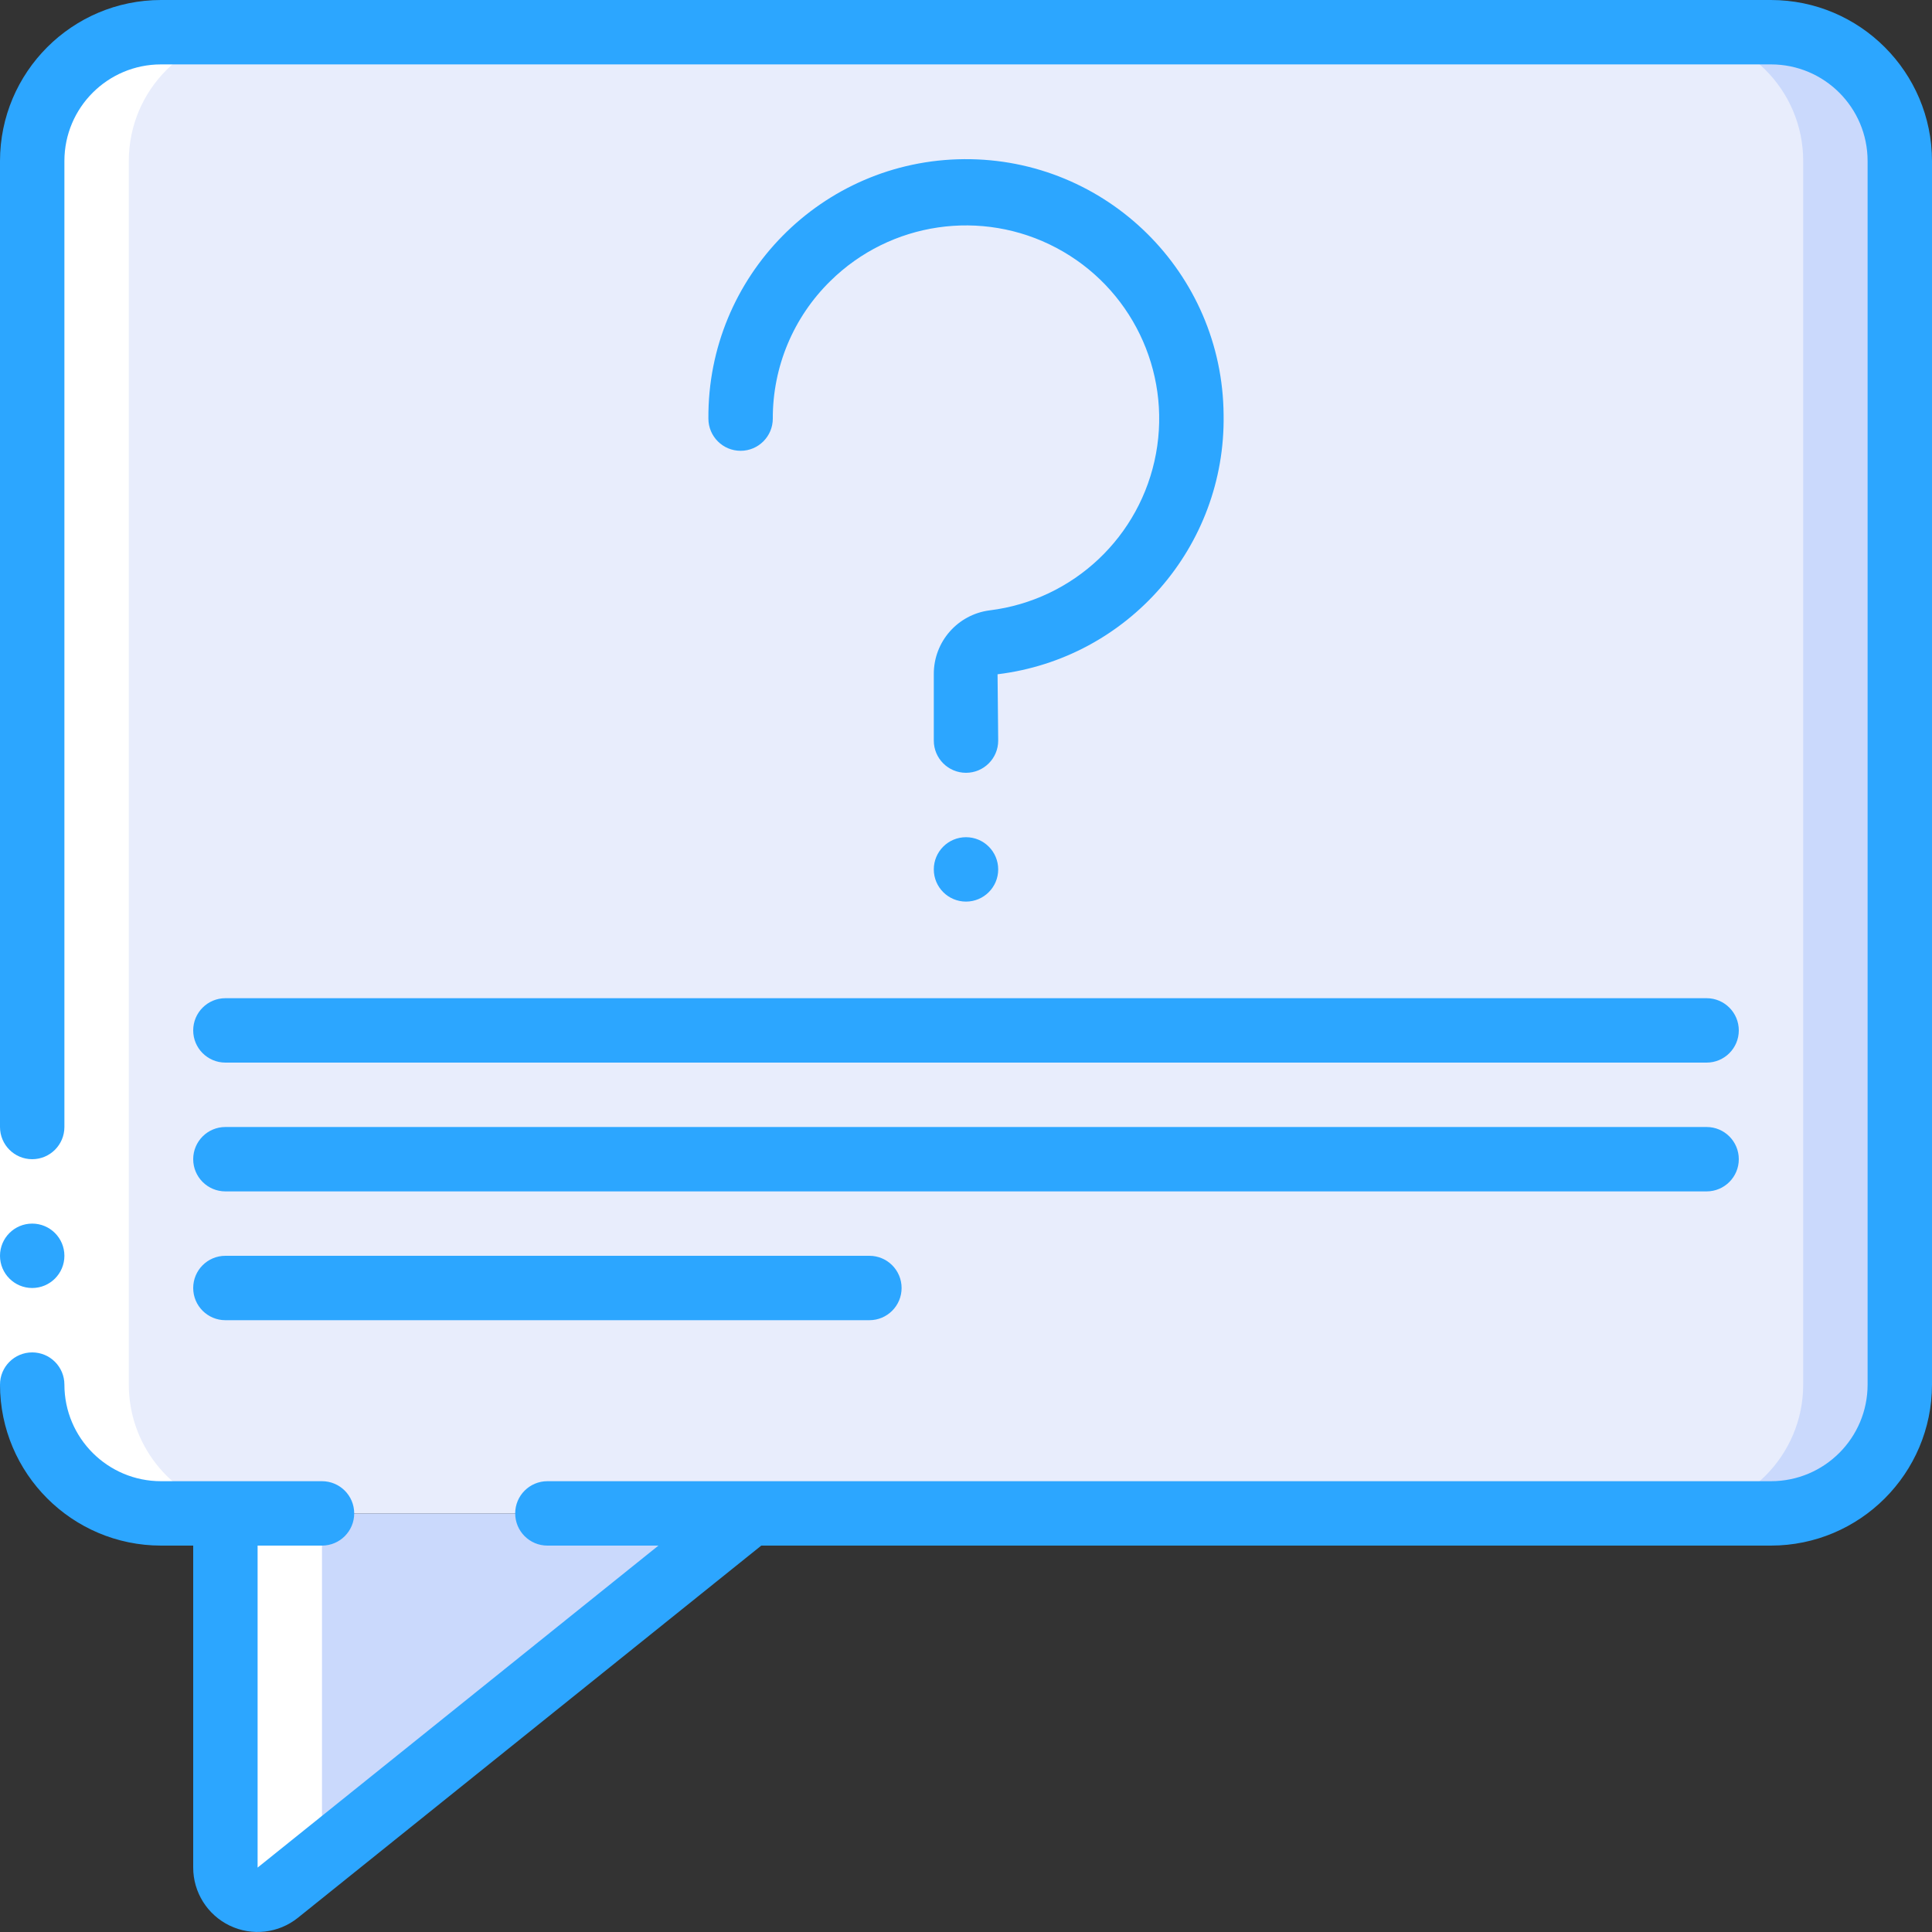
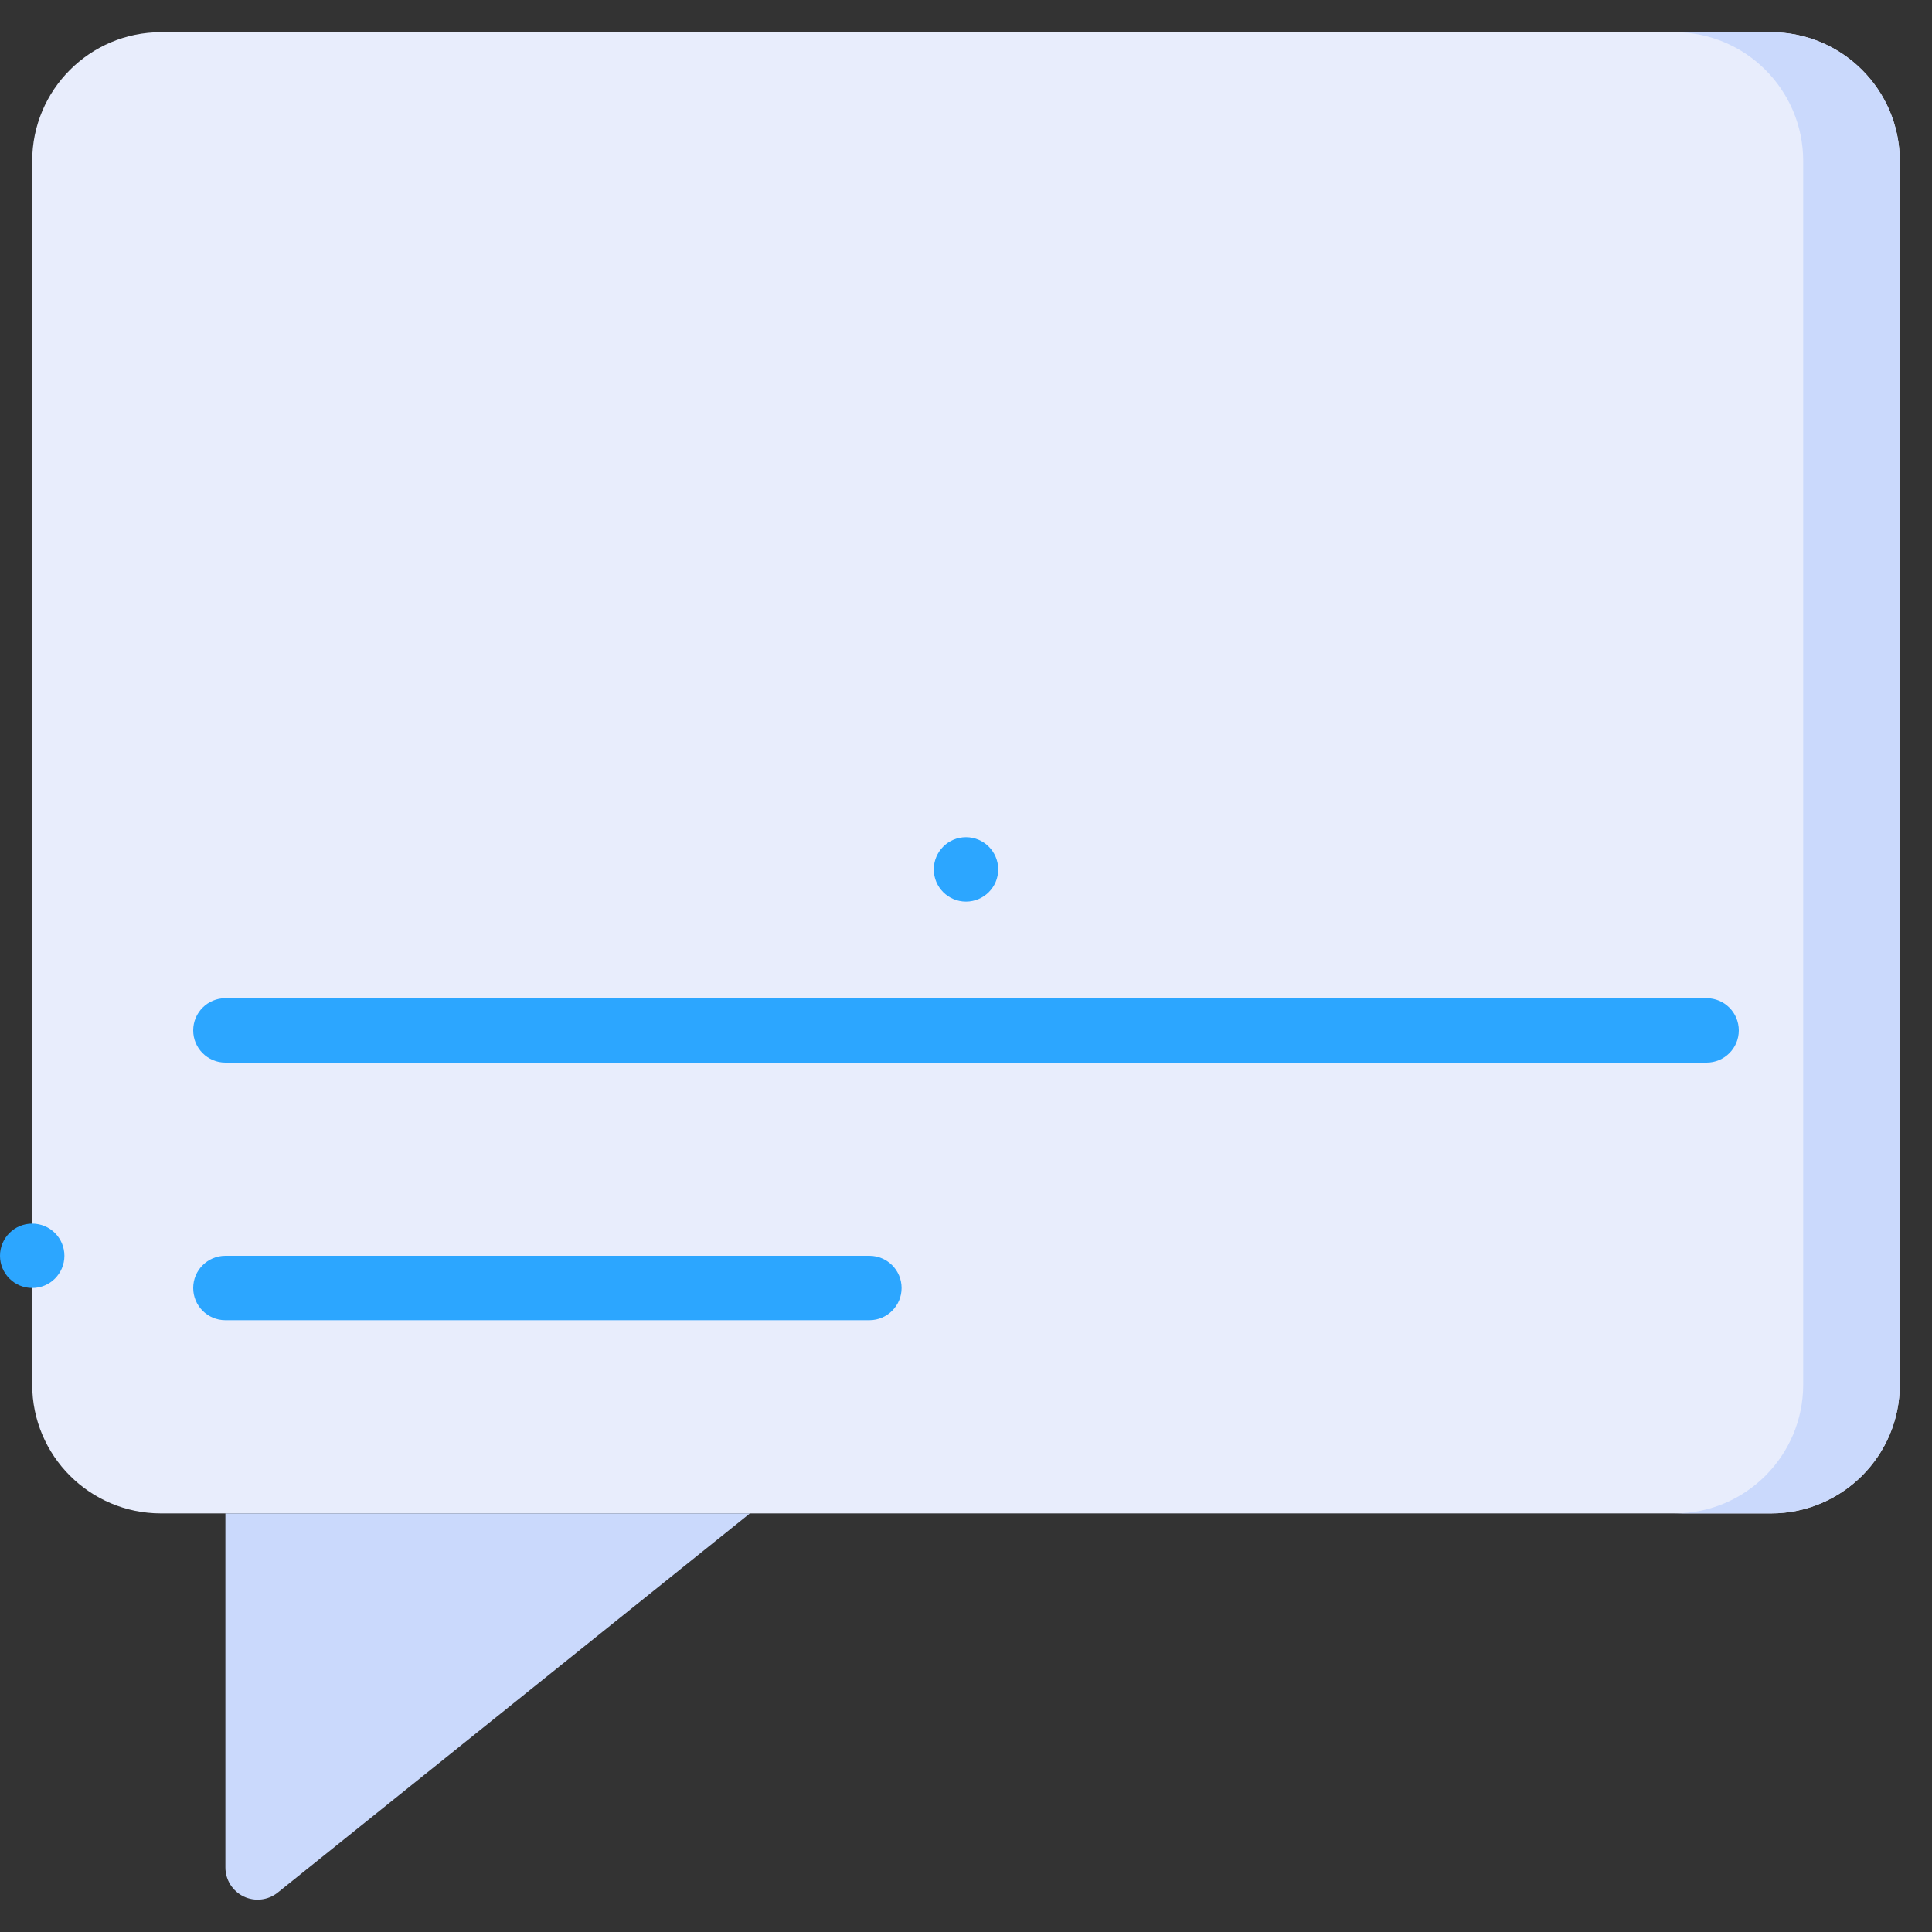
<svg xmlns="http://www.w3.org/2000/svg" width="512" height="512" viewBox="0 0 512 512" fill="none">
  <rect x="0" y="0" width="512" height="512" fill="#333333" stroke="none" />
  <path d="M469.333 8.533H42.666C23.815 8.533 8.533 23.815 8.533 42.666V366.933C8.533 385.785 23.815 401.067 42.666 401.067H469.333C488.185 401.067 503.467 385.785 503.467 366.933V42.666C503.467 23.815 488.185 8.533 469.333 8.533Z" fill="#E8EDFC" />
  <path d="M469.333 8.533H443.733C462.584 8.533 477.866 23.815 477.866 42.666V366.933C477.866 385.785 462.584 401.067 443.733 401.067H469.333C488.184 401.067 503.466 385.785 503.466 366.933V42.666C503.466 23.815 488.184 8.533 469.333 8.533Z" fill="#CAD9FC" />
  <path d="M198.741 401.066L73.557 501.589C70.996 503.613 67.505 503.998 64.564 502.582C61.624 501.166 59.748 498.197 59.733 494.933V401.066H198.741Z" fill="#CAD9FC" />
-   <path d="M34.389 400.043C42.762 401.437 51.276 401.781 59.733 401.067V494.933C59.748 498.197 61.624 501.167 64.565 502.583C67.505 503.999 70.996 503.613 73.557 501.589L85.333 492.134V401.067C76.876 401.788 68.361 401.444 59.989 400.043C44.795 396.245 34.136 382.594 34.133 366.933V42.666C34.133 23.815 49.415 8.533 68.266 8.533H42.666C23.815 8.533 8.533 23.815 8.533 42.666V366.933C8.536 382.594 19.195 396.245 34.389 400.043Z" fill="white" />
-   <path d="M0 298.667H17.067V366.933H0V298.667Z" fill="white" />
  <path d="M8.533 341.333C13.246 341.333 17.067 337.513 17.067 332.8C17.067 328.087 13.246 324.267 8.533 324.267C3.821 324.267 0 328.087 0 332.8C0 337.513 3.821 341.333 8.533 341.333Z" fill="#2CA6FF" />
-   <path d="M469.333 0H42.667C19.114 0.028 0.028 19.114 0 42.667V298.667C0 303.38 3.821 307.2 8.533 307.2C13.246 307.2 17.067 303.38 17.067 298.667V42.667C17.067 28.528 28.528 17.067 42.667 17.067H469.333C483.472 17.067 494.933 28.528 494.933 42.667V366.933C494.933 381.072 483.472 392.533 469.333 392.533H145.067C140.354 392.533 136.533 396.354 136.533 401.067C136.533 405.78 140.354 409.6 145.067 409.6H174.49L68.267 494.933V409.6H85.333C90.046 409.6 93.867 405.78 93.867 401.067C93.867 396.354 90.046 392.533 85.333 392.533H42.667C28.528 392.533 17.067 381.072 17.067 366.933C17.067 362.221 13.246 358.4 8.533 358.4C3.821 358.4 0 362.221 0 366.933C0.028 390.486 19.114 409.572 42.667 409.6H51.2V494.933C51.204 501.493 54.968 507.47 60.881 510.309C66.795 513.147 73.813 512.345 78.933 508.245L201.745 409.6H469.333C492.886 409.572 511.972 390.486 512 366.933V42.667C511.972 19.114 492.886 0.028 469.333 0Z" fill="#2CA6FF" />
  <path d="M256 238.933C260.713 238.933 264.533 235.113 264.533 230.4C264.533 225.687 260.713 221.867 256 221.867C251.287 221.867 247.467 225.687 247.467 230.4C247.467 235.113 251.287 238.933 256 238.933Z" fill="#2CA6FF" />
-   <path d="M324.267 109.961C323.998 72.258 293.216 41.912 255.513 42.181C217.811 42.449 187.465 73.231 187.733 110.934C187.733 115.646 191.554 119.467 196.267 119.467C200.979 119.467 204.8 115.646 204.8 110.934C204.76 97.223 210.258 84.077 220.049 74.479C235.964 58.786 260.221 55.23 279.97 65.696C299.72 76.161 310.399 98.228 306.351 120.21C302.302 142.192 284.463 159.007 262.28 161.75C253.795 162.834 247.445 170.066 247.467 178.62V196.267C247.467 200.98 251.287 204.8 256 204.8C260.713 204.8 264.533 200.98 264.533 196.267L264.363 178.688C298.973 174.479 324.823 144.822 324.267 109.961V109.961Z" fill="#2CA6FF" />
  <path d="M51.2 273.067C51.2 277.779 55.02 281.6 59.733 281.6H452.267C456.979 281.6 460.8 277.779 460.8 273.067C460.8 268.354 456.979 264.533 452.267 264.533H59.733C55.02 264.533 51.2 268.354 51.2 273.067Z" fill="#2CA6FF" />
-   <path d="M59.733 315.733H452.267C456.979 315.733 460.8 311.913 460.8 307.2C460.8 302.487 456.979 298.667 452.267 298.667H59.733C55.02 298.667 51.2 302.487 51.2 307.2C51.2 311.913 55.02 315.733 59.733 315.733Z" fill="#2CA6FF" />
  <path d="M59.733 349.866H230.4C235.113 349.866 238.933 346.046 238.933 341.333C238.933 336.62 235.113 332.8 230.4 332.8H59.733C55.02 332.8 51.2 336.62 51.2 341.333C51.2 346.046 55.02 349.866 59.733 349.866Z" fill="#2CA6FF" />
</svg>